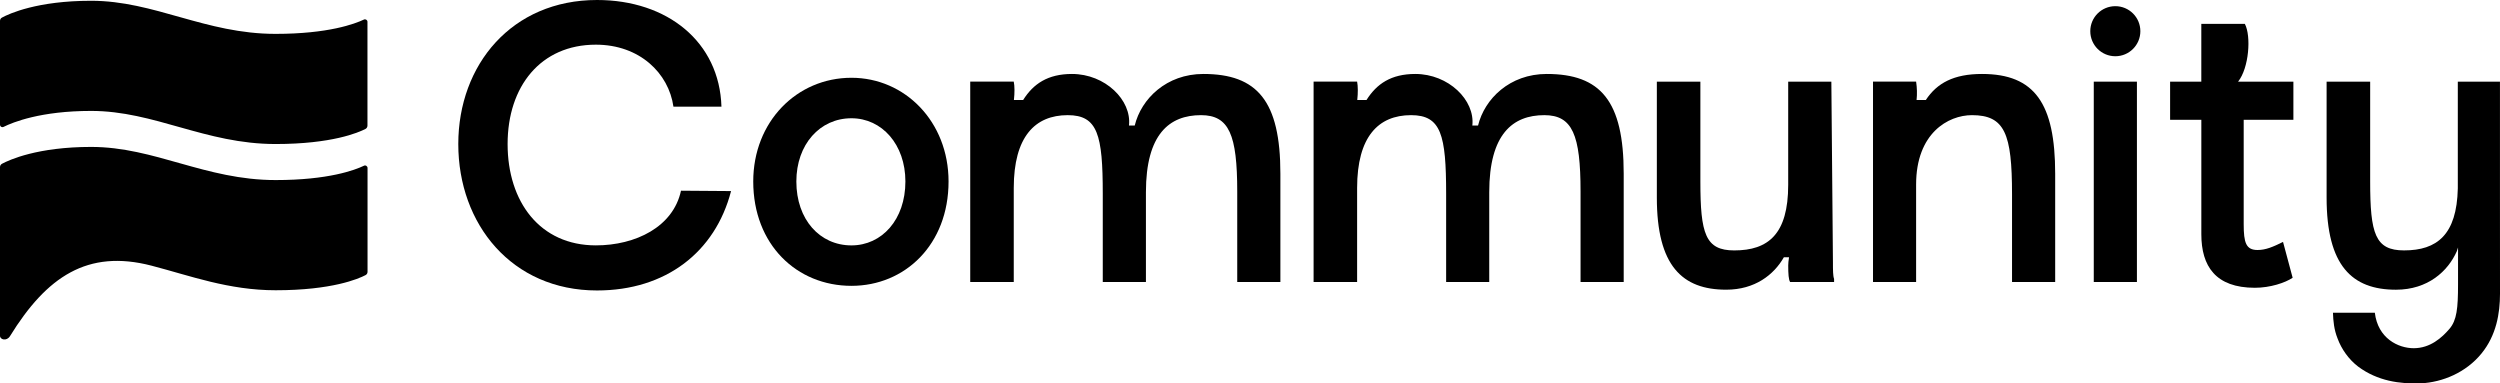
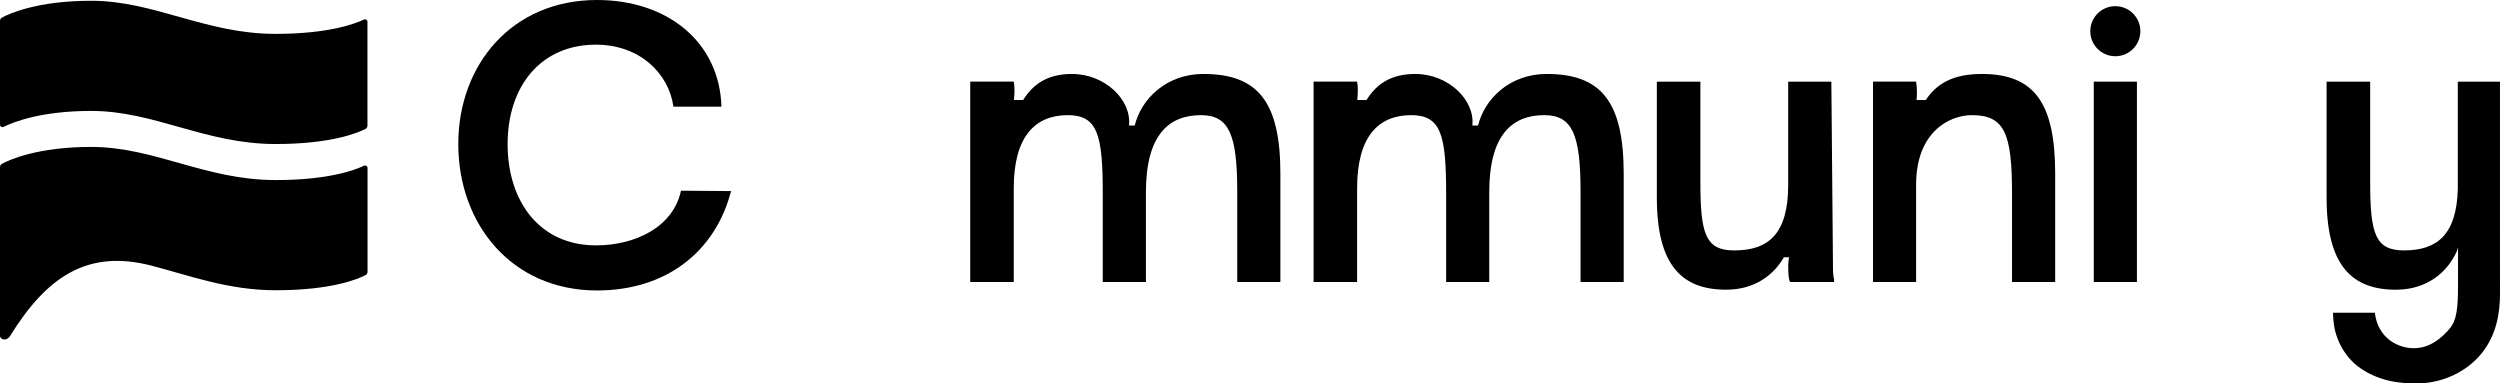
<svg xmlns="http://www.w3.org/2000/svg" width="489" height="75" viewBox="0 0 489 75" fill="none">
  <g clip-path="url(#clip0)">
    <path d="M116.773 0C100.12 0 89.641 12.665 89.641 28.179C89.641 43.857 100.12 56.815 116.773 56.815C130.257 56.815 139.909 49.284 142.996 37.374L133.201 37.3C131.689 44.383 124.312 47.995 116.549 47.995C105.621 47.995 99.288 39.482 99.288 28.179C99.288 16.876 105.772 8.738 116.549 8.738C125.115 8.738 130.796 14.32 131.725 20.864H141.116C140.733 8.208 130.563 0 116.773 0Z" fill="black" />
-     <path d="M166.543 15.213C155.848 15.213 147.334 23.808 147.334 35.494C147.334 47.844 155.848 55.91 166.543 55.91C177.015 55.91 185.537 47.844 185.537 35.494C185.537 23.808 177.015 15.213 166.543 15.213ZM166.543 47.999C160.362 47.999 155.766 42.956 155.766 35.498C155.766 28.252 160.362 23.131 166.543 23.131C172.501 23.131 177.096 28.256 177.096 35.498C177.096 42.956 172.497 47.999 166.543 47.999Z" fill="black" />
    <path d="M235.368 14.467C228.159 14.467 223.225 19.323 221.953 24.554H220.828C221.382 19.6 216.188 14.467 209.676 14.467C204.954 14.467 202.112 16.399 200.126 19.563H198.32C198.479 18.177 198.471 16.828 198.291 15.967H189.777V55.155H198.291V36.77C198.291 26.756 202.442 22.524 208.844 22.524C214.72 22.524 215.702 26.369 215.702 37.904V55.155H224.143V37.602C224.143 26.218 228.738 22.524 234.92 22.524C240.42 22.524 242.003 26.369 242.003 37.451V55.159H250.443V33.981C250.447 19.743 245.921 14.467 235.368 14.467Z" fill="black" />
    <path d="M302.53 14.467C295.312 14.467 290.387 19.323 289.106 24.554H287.989C288.544 19.6 283.341 14.467 276.829 14.467C272.107 14.467 269.273 16.399 267.287 19.563H265.481C265.632 18.177 265.624 16.828 265.452 15.967H256.939V55.155H265.452V36.77C265.452 26.756 269.591 22.524 276.005 22.524C281.881 22.524 282.864 26.369 282.864 37.904V55.155H291.296V37.602C291.296 26.218 295.891 22.524 302.073 22.524C307.574 22.524 309.156 26.369 309.156 37.451V55.159H317.596V33.981C317.6 19.743 313.082 14.467 302.53 14.467Z" fill="black" />
    <path d="M358.213 15.975H349.772V36.167C349.772 45.818 345.854 48.982 339.219 48.982C333.576 48.982 332.593 45.745 332.593 35.498V15.975H324.079V38.654C324.079 51.995 329.05 56.664 337.645 56.664C343.252 56.664 346.963 53.757 348.924 50.324H349.935C349.829 50.968 349.776 51.547 349.776 51.926C349.776 53.581 349.85 54.707 350.151 55.163H358.747V54.556C358.523 53.956 358.523 52.831 358.523 51.318L358.213 15.975Z" fill="black" />
    <path d="M387.677 14.467C382.16 14.467 378.878 16.244 376.688 19.563H374.882C375.008 18.357 374.971 17.174 374.792 15.967H366.36V55.155H374.792V36.089C374.792 26.063 381.051 22.524 385.72 22.524C392.134 22.524 393.553 26.144 393.553 37.977V55.155H401.993V33.981C401.993 20.269 398.005 14.467 387.677 14.467Z" fill="black" />
    <path d="M417.981 15.971H409.541V55.159H417.981V15.971Z" fill="black" />
-     <path d="M448.441 54.328L446.561 47.318C444.591 48.301 443.164 48.9 441.578 48.9C439.315 48.9 438.867 47.469 438.867 43.857V23.433H448.587V15.975H437.766C439.91 13.3 440.359 7.058 439.091 4.665H430.577V15.975H424.473V23.433H430.581V45.818C430.581 52.069 433.37 56.289 441.052 56.289C444.065 56.289 447.009 55.302 448.441 54.328Z" fill="black" />
    <path d="M413.761 1.207C411.05 1.207 408.86 3.396 408.86 6.1C408.86 8.811 411.05 11.001 413.761 11.001C416.46 11.001 418.654 8.811 418.654 6.1C418.654 3.396 416.465 1.207 413.761 1.207Z" fill="black" />
    <path d="M479.12 64.317C477.636 66.05 475.357 68.109 472.119 68.109C469.085 68.109 465.106 66.177 464.518 61.169H456.327C456.38 62.804 456.543 64.497 457.22 66.185C457.99 68.284 459.409 70.299 461.26 71.71C465.061 74.535 469.399 75.118 473.485 74.984C477.779 74.768 482.345 72.872 485.379 69.145C488.286 65.593 489 61.267 489 57.455L488.992 37.761V15.971H480.747V36.86C480.543 45.928 476.686 48.978 470.231 48.978C464.58 48.978 463.605 45.74 463.605 35.494V15.971H455.083V38.65C455.083 51.991 460.066 56.668 468.649 56.668C474.9 56.668 478.827 53.047 480.559 49.129L480.792 48.403V55.604C480.792 60.281 480.559 62.625 479.12 64.317Z" fill="black" />
    <path d="M1.953 65.752C9.117 54.144 17.101 48.709 29.631 51.963C37.252 53.948 44.718 56.774 53.922 56.774C64.931 56.774 70.118 54.54 71.496 53.814C71.745 53.687 71.891 53.447 71.891 53.161V32.86C71.891 32.501 71.516 32.261 71.202 32.411C69.441 33.26 64.246 35.221 53.926 35.221C40.127 35.221 30.264 28.738 17.839 28.738C7.323 28.738 1.831 31.27 0.4 32.028C0.147 32.163 0 32.403 0 32.681V65.687C0 66.45 1.309 66.788 1.953 65.752Z" fill="black" />
    <path d="M71.875 24.575C71.875 24.844 71.724 25.092 71.492 25.219C70.097 25.932 64.919 28.171 53.909 28.171C40.119 28.171 30.247 21.696 17.823 21.696C7.976 21.696 2.532 23.906 0.705 24.815C0.375 24.978 0 24.754 0 24.387V4.077C0 3.808 0.143 3.568 0.383 3.441C1.815 2.663 7.307 0.151 17.823 0.151C30.243 0.151 40.119 6.626 53.909 6.626C64.23 6.626 69.433 4.656 71.178 3.829C71.5 3.678 71.875 3.91 71.875 4.265V24.575Z" fill="black" />
  </g>
  <defs>
    <clipPath id="clip0">
      <rect width="489" height="75" fill="white" />
    </clipPath>
  </defs>
</svg>